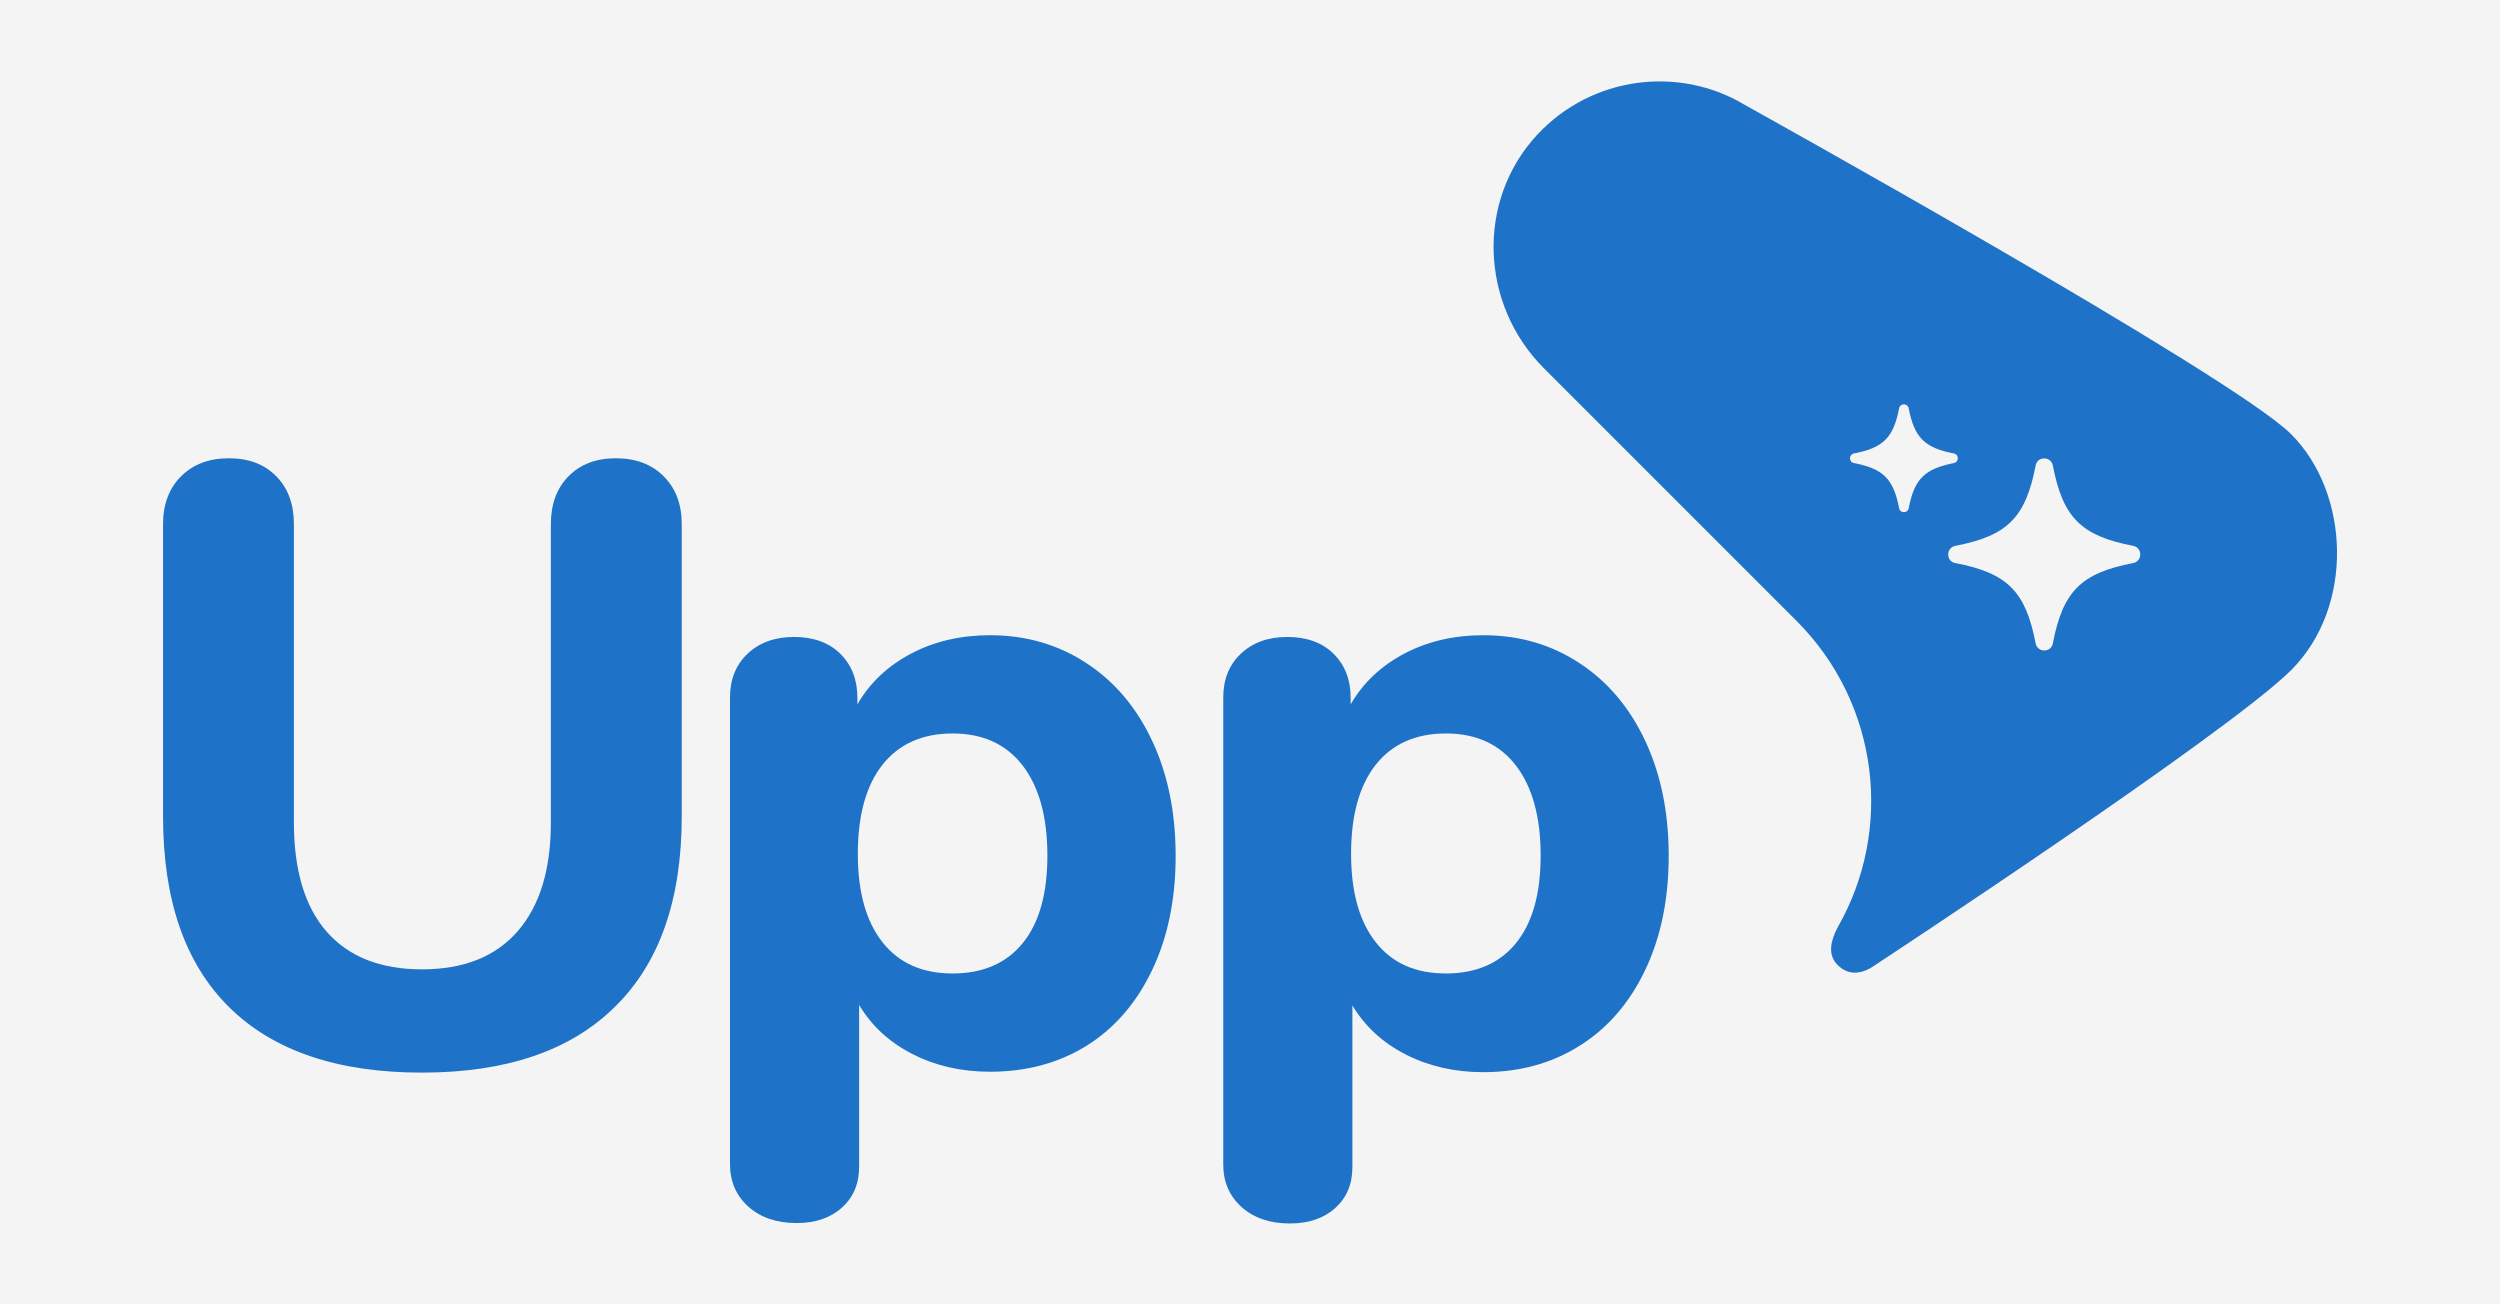
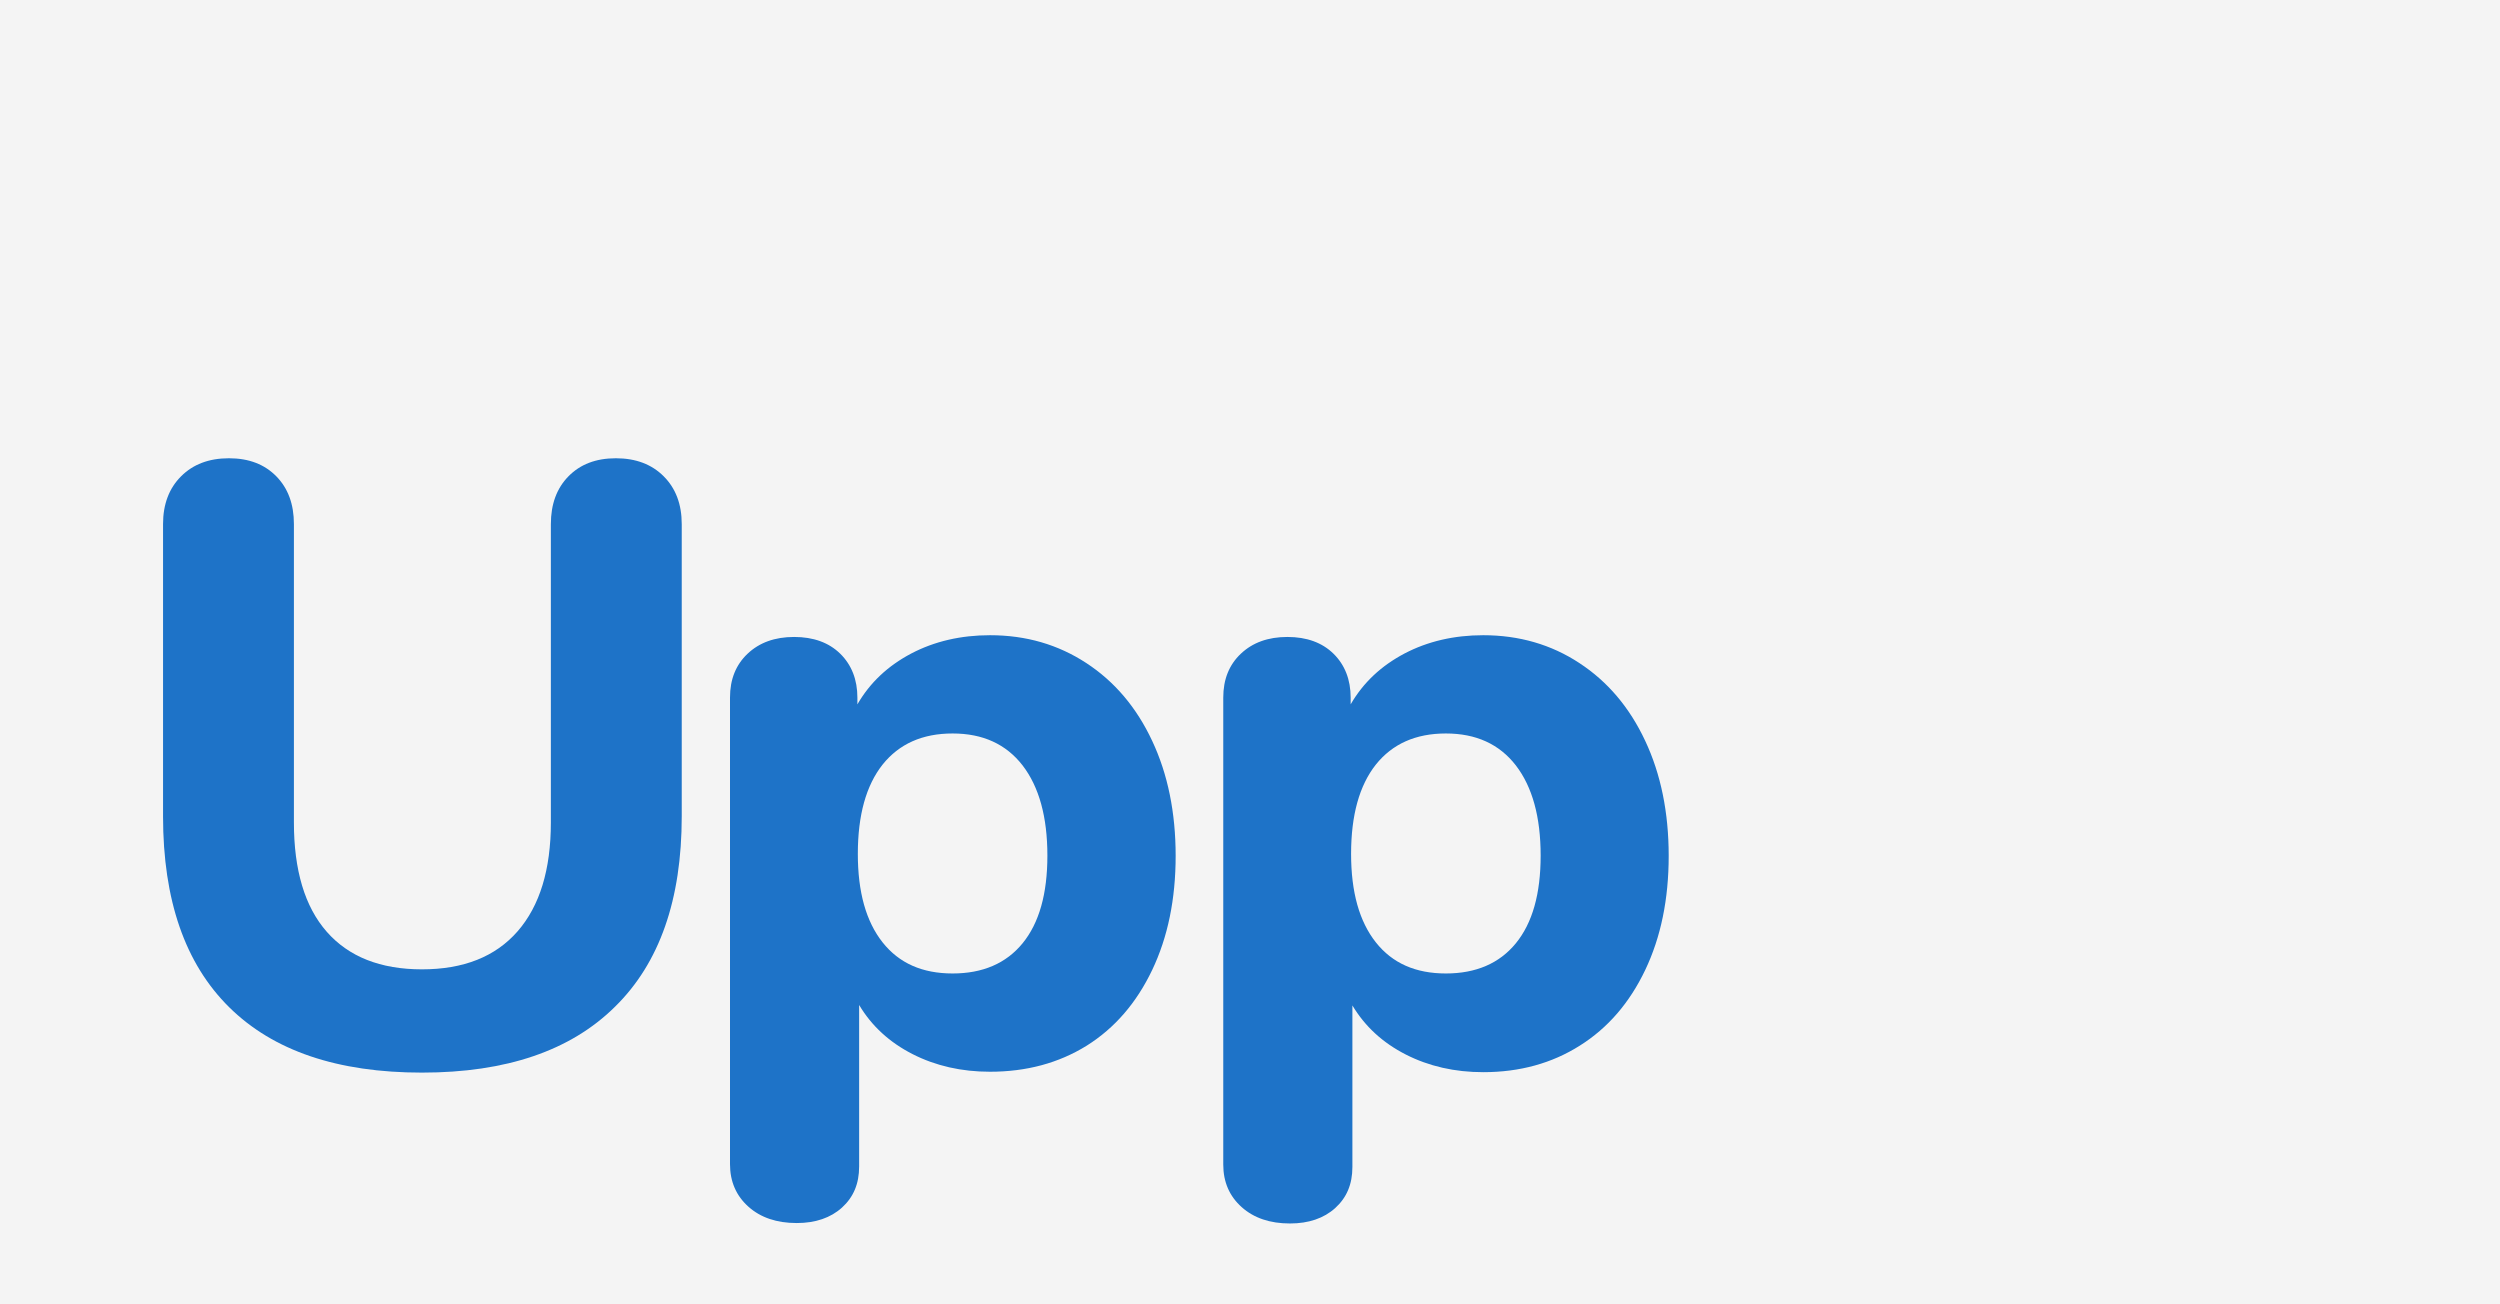
<svg xmlns="http://www.w3.org/2000/svg" version="1.1" x="0px" y="0px" viewBox="0 0 1150 600" style="enable-background:new 0 0 1150 600;" xml:space="preserve">
  <rect x="0" y="0" width="1150" height="600" fill="#333333" stroke="none" />
  <style type="text/css">
	.st0{fill:#1E73C8;}
	.st1{fill:#001735;}
	.st2{fill:#F4F4F4;}
	.st3{fill:#FFFFFF;}
</style>
  <g id="Layer_2">
    <rect x="2899.9" y="-0.1" class="st0" width="1150.2" height="600.1" />
    <rect x="1449.9" y="-0.1" class="st1" width="1150.2" height="600.1" />
    <rect x="-0.1" y="-0.1" class="st2" width="1150.2" height="600.1" />
    <rect x="5800" width="1150" height="600" />
  </g>
  <g id="Layer_1">
    <g>
      <g>
        <g>
          <g>
            <path d="M4455.5,463.4c-20.3-20-30.5-49.3-30.5-87.8V241.1c0-9.2,2.8-16.5,8.3-22c5.5-5.5,12.8-8.3,22-8.3       c9.2,0,16.4,2.8,21.8,8.3c5.4,5.5,8.1,12.8,8.1,22v137.2c0,22,5,38.8,15.1,50.3c10.1,11.5,24.7,17.3,43.8,17.3       c19.1,0,33.8-5.8,44-17.5c10.2-11.7,15.3-28.4,15.3-50.1V241.1c0-9.2,2.7-16.5,8.1-22c5.4-5.5,12.6-8.3,21.8-8.3       c9.2,0,16.5,2.8,22,8.3c5.5,5.5,8.3,12.8,8.3,22v134.4c0,38.3-10.2,67.5-30.7,87.6c-20.4,20.2-50,30.3-88.8,30.3       C4505.3,493.4,4475.8,483.4,4455.5,463.4z" />
          </g>
        </g>
        <g>
          <g>
            <path d="M4849.7,305c13,8.5,23.1,20.4,30.3,35.8c7.2,15.3,10.8,33,10.8,52.9c0,19.9-3.6,37.4-10.8,52.5       c-7.2,15.1-17.2,26.7-30.1,34.8c-12.8,8.1-27.6,12.2-44.4,12.2c-13.1,0-25-2.7-35.6-8.1c-10.6-5.4-18.8-12.9-24.6-22.6v74.3       c0,7.9-2.6,14.1-7.9,18.9c-5.2,4.7-12.2,7.1-20.8,7.1c-9.2,0-16.6-2.5-22.2-7.5c-5.6-5-8.4-11.5-8.4-19.6V320.9       c0-8.4,2.7-15.1,8.1-20.2c5.4-5.1,12.5-7.7,21.4-7.7c8.9,0,16,2.6,21.2,7.7c5.2,5.1,7.9,11.9,7.9,20.2v3.1       c5.8-10,14-17.7,24.8-23.4c10.7-5.6,22.8-8.4,36.2-8.4C4822,292.2,4836.7,296.5,4849.7,305z M4820.4,433.9       c7.6-9.3,11.4-22.7,11.4-40.3c0-17.8-3.8-31.6-11.4-41.5c-7.6-9.8-18.3-14.7-32.2-14.7c-13.9,0-24.6,4.8-32.2,14.3       c-7.6,9.6-11.4,23.3-11.4,41.1c0,17.6,3.8,31.1,11.4,40.7c7.6,9.6,18.3,14.3,32.2,14.3C4802,447.8,4812.8,443.2,4820.4,433.9z" />
          </g>
        </g>
        <g>
          <g>
            <path d="M5076.5,305c13,8.5,23.1,20.4,30.3,35.8c7.2,15.3,10.8,33,10.8,52.9c0,19.9-3.6,37.4-10.8,52.5       c-7.2,15.1-17.2,26.7-30.1,34.8c-12.8,8.1-27.6,12.2-44.4,12.2c-13.1,0-25-2.7-35.6-8.1c-10.6-5.4-18.8-12.9-24.6-22.6v74.3       c0,7.9-2.6,14.1-7.9,18.9c-5.2,4.7-12.2,7.1-20.8,7.1c-9.2,0-16.6-2.5-22.2-7.5c-5.6-5-8.4-11.5-8.4-19.6V320.9       c0-8.4,2.7-15.1,8.1-20.2c5.4-5.1,12.5-7.7,21.4-7.7c8.9,0,16,2.6,21.2,7.7c5.2,5.1,7.9,11.9,7.9,20.2v3.1       c5.8-10,14-17.7,24.8-23.4c10.7-5.6,22.8-8.4,36.2-8.4C5048.8,292.2,5063.6,296.5,5076.5,305z M5047.3,433.9       c7.6-9.3,11.4-22.7,11.4-40.3c0-17.8-3.8-31.6-11.4-41.5c-7.6-9.8-18.3-14.7-32.2-14.7c-13.9,0-24.6,4.8-32.2,14.3       c-7.6,9.6-11.4,23.3-11.4,41.1c0,17.6,3.8,31.1,11.4,40.7c7.6,9.6,18.3,14.3,32.2,14.3C5028.9,447.8,5039.7,443.2,5047.3,433.9       z" />
          </g>
        </g>
        <g>
          <g>
            <path d="M5403.9,199.7c-26.9-26.9-251.4-151.6-251.4-151.6c-29.9-18-70.1-13.4-95.4,13.8c-28.2,30.4-26.2,78.1,3.1,107.4       l116.2,116.2c38.2,38.2,44.6,96.3,18.9,141c-3.1,6-4.8,12.5,0,17.3c4.8,4.8,10.9,4.6,17.3,0c0,0,162.1-106.5,191.4-135.7       C5433.2,278.9,5430.9,226.7,5403.9,199.7z M5228,233.8c-0.5,2.4-3.9,2.4-4.4,0c-2.6-13.5-7.3-18.2-20.8-20.8       c-2.4-0.5-2.4-3.9,0-4.4c13.5-2.6,18.2-7.3,20.8-20.8c0.5-2.4,3.9-2.4,4.4,0c2.6,13.5,7.3,18.2,20.8,20.8       c2.4,0.5,2.4,3.9,0,4.4C5235.3,215.7,5230.6,220.3,5228,233.8z M5331.3,259c-24,4.6-32.4,13-37,37c-0.8,4.3-7,4.3-7.9,0       c-4.6-24-13-32.4-37-37c-4.3-0.8-4.3-7,0-7.9c24-4.6,32.4-13,37-37c0.8-4.3,7-4.3,7.9,0c4.6,24,13,32.4,37,37       C5335.6,252,5335.6,258.1,5331.3,259z" />
          </g>
        </g>
      </g>
    </g>
    <g>
      <g>
        <g>
          <g>
            <path class="st3" d="M5905.5,463.4c-20.3-20-30.5-49.3-30.5-87.8V241.1c0-9.2,2.8-16.5,8.3-22c5.5-5.5,12.8-8.3,22-8.3       c9.2,0,16.4,2.8,21.8,8.3c5.4,5.5,8.1,12.8,8.1,22v137.2c0,22,5,38.8,15.1,50.3c10.1,11.5,24.7,17.3,43.8,17.3       c19.1,0,33.8-5.8,44-17.5c10.2-11.7,15.3-28.4,15.3-50.1V241.1c0-9.2,2.7-16.5,8.1-22c5.4-5.5,12.6-8.3,21.8-8.3       c9.2,0,16.5,2.8,22,8.3c5.5,5.5,8.3,12.8,8.3,22v134.4c0,38.3-10.2,67.5-30.7,87.6c-20.4,20.2-50,30.3-88.8,30.3       C5955.3,493.4,5925.8,483.4,5905.5,463.4z" />
          </g>
        </g>
        <g>
          <g>
            <path class="st3" d="M6299.7,305c13,8.5,23.1,20.4,30.3,35.8c7.2,15.3,10.8,33,10.8,52.9c0,19.9-3.6,37.4-10.8,52.5       c-7.2,15.1-17.2,26.7-30.1,34.8c-12.8,8.1-27.6,12.2-44.4,12.2c-13.1,0-25-2.7-35.6-8.1c-10.6-5.4-18.8-12.9-24.6-22.6v74.3       c0,7.9-2.6,14.1-7.9,18.9c-5.2,4.7-12.2,7.1-20.8,7.1c-9.2,0-16.6-2.5-22.2-7.5c-5.6-5-8.4-11.5-8.4-19.6V320.9       c0-8.4,2.7-15.1,8.1-20.2c5.4-5.1,12.5-7.7,21.4-7.7c8.9,0,16,2.6,21.2,7.7c5.2,5.1,7.9,11.9,7.9,20.2v3.1       c5.8-10,14-17.7,24.8-23.4c10.7-5.6,22.8-8.4,36.2-8.4C6272,292.2,6286.7,296.5,6299.7,305z M6270.4,433.9       c7.6-9.3,11.4-22.7,11.4-40.3c0-17.8-3.8-31.6-11.4-41.5c-7.6-9.8-18.3-14.7-32.2-14.7c-13.9,0-24.6,4.8-32.2,14.3       c-7.6,9.6-11.4,23.3-11.4,41.1c0,17.6,3.8,31.1,11.4,40.7c7.6,9.6,18.3,14.3,32.2,14.3C6252,447.8,6262.8,443.2,6270.4,433.9z" />
          </g>
        </g>
        <g>
          <g>
            <path class="st3" d="M6526.5,305c13,8.5,23.1,20.4,30.3,35.8c7.2,15.3,10.8,33,10.8,52.9c0,19.9-3.6,37.4-10.8,52.5       c-7.2,15.1-17.2,26.7-30.1,34.8c-12.8,8.1-27.6,12.2-44.4,12.2c-13.1,0-25-2.7-35.6-8.1c-10.6-5.4-18.8-12.9-24.6-22.6v74.3       c0,7.9-2.6,14.1-7.9,18.9c-5.2,4.7-12.2,7.1-20.8,7.1c-9.2,0-16.6-2.5-22.2-7.5c-5.6-5-8.4-11.5-8.4-19.6V320.9       c0-8.4,2.7-15.1,8.1-20.2c5.4-5.1,12.5-7.7,21.4-7.7c8.9,0,16,2.6,21.2,7.7c5.2,5.1,7.9,11.9,7.9,20.2v3.1       c5.8-10,14-17.7,24.8-23.4c10.7-5.6,22.8-8.4,36.2-8.4C6498.8,292.2,6513.6,296.5,6526.5,305z M6497.3,433.9       c7.6-9.3,11.4-22.7,11.4-40.3c0-17.8-3.8-31.6-11.4-41.5c-7.6-9.8-18.3-14.7-32.2-14.7c-13.9,0-24.6,4.8-32.2,14.3       c-7.6,9.6-11.4,23.3-11.4,41.1c0,17.6,3.8,31.1,11.4,40.7c7.6,9.6,18.3,14.3,32.2,14.3C6478.9,447.8,6489.7,443.2,6497.3,433.9       z" />
          </g>
        </g>
        <g>
          <g>
            <path class="st3" d="M6853.9,199.7c-26.9-26.9-251.4-151.6-251.4-151.6c-29.9-18-70.1-13.4-95.4,13.8       c-28.2,30.4-26.2,78.1,3.1,107.4l116.2,116.2c38.2,38.2,44.6,96.3,18.9,141c-3.1,6-4.8,12.5,0,17.3c4.8,4.8,10.9,4.6,17.3,0       c0,0,162.1-106.5,191.4-135.7C6883.2,278.9,6880.9,226.7,6853.9,199.7z M6678,233.8c-0.5,2.4-3.9,2.4-4.4,0       c-2.6-13.5-7.3-18.2-20.8-20.8c-2.4-0.5-2.4-3.9,0-4.4c13.5-2.6,18.2-7.3,20.8-20.8c0.5-2.4,3.9-2.4,4.4,0       c2.6,13.5,7.3,18.2,20.8,20.8c2.4,0.5,2.4,3.9,0,4.4C6685.3,215.7,6680.6,220.3,6678,233.8z M6781.3,259c-24,4.6-32.4,13-37,37       c-0.8,4.3-7,4.3-7.9,0c-4.6-24-13-32.4-37-37c-4.3-0.8-4.3-7,0-7.9c24-4.6,32.4-13,37-37c0.8-4.3,7-4.3,7.9,0       c4.6,24,13,32.4,37,37C6785.6,252,6785.6,258.1,6781.3,259z" />
          </g>
        </g>
      </g>
    </g>
    <g>
      <g>
        <g>
          <g>
-             <path class="st2" d="M3005.5,463.4c-20.3-20-30.5-49.3-30.5-87.8V241.1c0-9.2,2.8-16.5,8.3-22c5.5-5.5,12.8-8.3,22-8.3       c9.2,0,16.4,2.8,21.8,8.3c5.4,5.5,8.1,12.8,8.1,22v137.2c0,22,5,38.8,15.1,50.3c10.1,11.5,24.7,17.3,43.8,17.3       c19.1,0,33.8-5.8,44-17.5c10.2-11.7,15.3-28.4,15.3-50.1V241.1c0-9.2,2.7-16.5,8.1-22c5.4-5.5,12.6-8.3,21.8-8.3       c9.2,0,16.5,2.8,22,8.3c5.5,5.5,8.3,12.8,8.3,22v134.4c0,38.3-10.2,67.5-30.7,87.6c-20.4,20.2-50,30.3-88.8,30.3       C3055.3,493.4,3025.8,483.4,3005.5,463.4z" />
-           </g>
+             </g>
        </g>
        <g>
          <g>
            <path class="st2" d="M3399.7,305c13,8.5,23.1,20.4,30.3,35.8c7.2,15.3,10.8,33,10.8,52.9c0,19.9-3.6,37.4-10.8,52.5       c-7.2,15.1-17.2,26.7-30.1,34.8c-12.8,8.1-27.6,12.2-44.4,12.2c-13.1,0-25-2.7-35.6-8.1c-10.6-5.4-18.8-12.9-24.6-22.6v74.3       c0,7.9-2.6,14.1-7.9,18.9c-5.2,4.7-12.2,7.1-20.8,7.1c-9.2,0-16.6-2.5-22.2-7.5c-5.6-5-8.4-11.5-8.4-19.6V320.9       c0-8.4,2.7-15.1,8.1-20.2c5.4-5.1,12.5-7.7,21.4-7.7c8.9,0,16,2.6,21.2,7.7c5.2,5.1,7.9,11.9,7.9,20.2v3.1       c5.8-10,14-17.7,24.8-23.4c10.7-5.6,22.8-8.4,36.2-8.4C3372,292.2,3386.7,296.5,3399.7,305z M3370.4,433.9       c7.6-9.3,11.4-22.7,11.4-40.3c0-17.8-3.8-31.6-11.4-41.5c-7.6-9.8-18.3-14.7-32.2-14.7c-13.9,0-24.6,4.8-32.2,14.3       c-7.6,9.6-11.4,23.3-11.4,41.1c0,17.6,3.8,31.1,11.4,40.7c7.6,9.6,18.3,14.3,32.2,14.3C3352,447.8,3362.8,443.2,3370.4,433.9z" />
          </g>
        </g>
        <g>
          <g>
            <path class="st2" d="M3626.5,305c13,8.5,23.1,20.4,30.3,35.8c7.2,15.3,10.8,33,10.8,52.9c0,19.9-3.6,37.4-10.8,52.5       c-7.2,15.1-17.2,26.7-30.1,34.8c-12.8,8.1-27.6,12.2-44.4,12.2c-13.1,0-25-2.7-35.6-8.1c-10.6-5.4-18.8-12.9-24.6-22.6v74.3       c0,7.9-2.6,14.1-7.9,18.9c-5.2,4.7-12.2,7.1-20.8,7.1c-9.2,0-16.6-2.5-22.2-7.5c-5.6-5-8.4-11.5-8.4-19.6V320.9       c0-8.4,2.7-15.1,8.1-20.2c5.4-5.1,12.5-7.7,21.4-7.7c8.9,0,16,2.6,21.2,7.7c5.2,5.1,7.9,11.9,7.9,20.2v3.1       c5.8-10,14-17.7,24.8-23.4c10.7-5.6,22.8-8.4,36.2-8.4C3598.8,292.2,3613.6,296.5,3626.5,305z M3597.3,433.9       c7.6-9.3,11.4-22.7,11.4-40.3c0-17.8-3.8-31.6-11.4-41.5c-7.6-9.8-18.3-14.7-32.2-14.7c-13.9,0-24.6,4.8-32.2,14.3       c-7.6,9.6-11.4,23.3-11.4,41.1c0,17.6,3.8,31.1,11.4,40.7c7.6,9.6,18.3,14.3,32.2,14.3C3578.9,447.8,3589.7,443.2,3597.3,433.9       z" />
          </g>
        </g>
        <g>
          <g>
            <path class="st2" d="M3953.9,199.7c-26.9-26.9-251.4-151.6-251.4-151.6c-29.9-18-70.1-13.4-95.4,13.8       c-28.2,30.4-26.2,78.1,3.1,107.4l116.2,116.2c38.2,38.2,44.6,96.3,18.9,141c-3.1,6-4.8,12.5,0,17.3c4.8,4.8,10.9,4.6,17.3,0       c0,0,162.1-106.5,191.4-135.7C3983.2,278.9,3980.9,226.7,3953.9,199.7z M3778,233.8c-0.5,2.4-3.9,2.4-4.4,0       c-2.6-13.5-7.3-18.2-20.8-20.8c-2.4-0.5-2.4-3.9,0-4.4c13.5-2.6,18.2-7.3,20.8-20.8c0.5-2.4,3.9-2.4,4.4,0       c2.6,13.5,7.3,18.2,20.8,20.8c2.4,0.5,2.4,3.9,0,4.4C3785.3,215.7,3780.6,220.3,3778,233.8z M3881.3,259c-24,4.6-32.4,13-37,37       c-0.8,4.3-7,4.3-7.9,0c-4.6-24-13-32.4-37-37c-4.3-0.8-4.3-7,0-7.9c24-4.6,32.4-13,37-37c0.8-4.3,7-4.3,7.9,0       c4.6,24,13,32.4,37,37C3885.6,252,3885.6,258.1,3881.3,259z" />
          </g>
        </g>
      </g>
    </g>
    <g>
      <g>
        <g>
          <g>
-             <path class="st0" d="M1555.5,463.4c-20.3-20-30.5-49.3-30.5-87.8V241.1c0-9.2,2.8-16.5,8.3-22c5.5-5.5,12.8-8.3,22-8.3       c9.2,0,16.4,2.8,21.8,8.3c5.4,5.5,8.1,12.8,8.1,22v137.2c0,22,5,38.8,15.1,50.3c10.1,11.5,24.7,17.3,43.8,17.3       c19.1,0,33.8-5.8,44-17.5c10.2-11.7,15.3-28.4,15.3-50.1V241.1c0-9.2,2.7-16.5,8.1-22c5.4-5.5,12.6-8.3,21.8-8.3       c9.2,0,16.5,2.8,22,8.3c5.5,5.5,8.3,12.8,8.3,22v134.4c0,38.3-10.2,67.5-30.7,87.6c-20.4,20.2-50,30.3-88.8,30.3       C1605.3,493.4,1575.8,483.4,1555.5,463.4z" />
-           </g>
+             </g>
        </g>
        <g>
          <g>
            <path class="st0" d="M1949.7,305c13,8.5,23.1,20.4,30.3,35.8c7.2,15.3,10.8,33,10.8,52.9c0,19.9-3.6,37.4-10.8,52.5       c-7.2,15.1-17.2,26.7-30.1,34.8c-12.8,8.1-27.6,12.2-44.4,12.2c-13.1,0-25-2.7-35.6-8.1c-10.6-5.4-18.8-12.9-24.6-22.6v74.3       c0,7.9-2.6,14.1-7.9,18.9c-5.2,4.7-12.2,7.1-20.8,7.1c-9.2,0-16.6-2.5-22.2-7.5c-5.6-5-8.5-11.5-8.5-19.6V320.9       c0-8.4,2.7-15.1,8.1-20.2c5.4-5.1,12.5-7.7,21.4-7.7c8.9,0,16,2.6,21.2,7.7c5.2,5.1,7.9,11.9,7.9,20.2v3.1       c5.8-10,14-17.7,24.8-23.4c10.7-5.6,22.8-8.4,36.2-8.4C1922,292.2,1936.7,296.5,1949.7,305z M1920.4,433.9       c7.6-9.3,11.4-22.7,11.4-40.3c0-17.8-3.8-31.6-11.4-41.5c-7.6-9.8-18.3-14.7-32.2-14.7c-13.9,0-24.6,4.8-32.2,14.3       c-7.6,9.6-11.4,23.3-11.4,41.1c0,17.6,3.8,31.1,11.4,40.7c7.6,9.6,18.3,14.3,32.2,14.3C1902,447.8,1912.8,443.2,1920.4,433.9z" />
          </g>
        </g>
        <g>
          <g>
            <path class="st0" d="M2176.5,305c13,8.5,23.1,20.4,30.3,35.8c7.2,15.3,10.8,33,10.8,52.9c0,19.9-3.6,37.4-10.8,52.5       c-7.2,15.1-17.2,26.7-30.1,34.8c-12.8,8.1-27.6,12.2-44.4,12.2c-13.1,0-25-2.7-35.6-8.1c-10.6-5.4-18.8-12.9-24.6-22.6v74.3       c0,7.9-2.6,14.1-7.9,18.9c-5.2,4.7-12.2,7.1-20.8,7.1c-9.2,0-16.6-2.5-22.2-7.5c-5.6-5-8.5-11.5-8.5-19.6V320.9       c0-8.4,2.7-15.1,8.1-20.2c5.4-5.1,12.5-7.7,21.4-7.7c8.9,0,16,2.6,21.2,7.7c5.2,5.1,7.9,11.9,7.9,20.2v3.1       c5.8-10,14-17.7,24.8-23.4c10.7-5.6,22.8-8.4,36.2-8.4C2148.8,292.2,2163.6,296.5,2176.5,305z M2147.3,433.9       c7.6-9.3,11.4-22.7,11.4-40.3c0-17.8-3.8-31.6-11.4-41.5c-7.6-9.8-18.3-14.7-32.2-14.7c-13.9,0-24.6,4.8-32.2,14.3       c-7.6,9.6-11.4,23.3-11.4,41.1c0,17.6,3.8,31.1,11.4,40.7c7.6,9.6,18.3,14.3,32.2,14.3C2128.9,447.8,2139.7,443.2,2147.3,433.9       z" />
          </g>
        </g>
        <g>
          <g>
            <path class="st0" d="M2503.9,199.7c-26.9-26.9-251.4-151.6-251.4-151.6c-29.9-18-70.1-13.4-95.4,13.8       c-28.2,30.4-26.2,78.1,3.1,107.4l116.2,116.2c38.2,38.2,44.6,96.3,18.9,141c-3.1,6-4.8,12.5,0,17.3c4.8,4.8,10.9,4.6,17.3,0       c0,0,162.1-106.5,191.4-135.7C2533.2,278.9,2530.9,226.7,2503.9,199.7z M2328,233.8c-0.5,2.4-3.9,2.4-4.4,0       c-2.6-13.5-7.3-18.2-20.8-20.8c-2.4-0.5-2.4-3.9,0-4.4c13.5-2.6,18.2-7.3,20.8-20.8c0.5-2.4,3.9-2.4,4.4,0       c2.6,13.5,7.3,18.2,20.8,20.8c2.4,0.5,2.4,3.9,0,4.4C2335.3,215.7,2330.6,220.3,2328,233.8z M2431.3,259c-24,4.6-32.4,13-37,37       c-0.8,4.3-7,4.3-7.9,0c-4.6-24-13-32.4-37-37c-4.3-0.8-4.3-7,0-7.9c24-4.6,32.4-13,37-37c0.8-4.3,7-4.3,7.9,0       c4.6,24,13,32.4,37,37C2435.6,252,2435.6,258.1,2431.3,259z" />
          </g>
        </g>
      </g>
    </g>
    <g>
      <g>
        <g>
          <g>
            <path class="st0" d="M105.5,463.4C85.1,443.3,75,414,75,375.5V241.1c0-9.2,2.8-16.5,8.3-22c5.5-5.5,12.8-8.3,22-8.3       c9.2,0,16.4,2.8,21.8,8.3c5.4,5.5,8.1,12.8,8.1,22v137.2c0,22,5,38.8,15.1,50.3c10.1,11.5,24.7,17.3,43.8,17.3       c19.1,0,33.8-5.8,44-17.5c10.2-11.7,15.3-28.4,15.3-50.1V241.1c0-9.2,2.7-16.5,8.1-22c5.4-5.5,12.6-8.3,21.8-8.3       c9.2,0,16.5,2.8,22,8.3c5.5,5.5,8.3,12.8,8.3,22v134.4c0,38.3-10.2,67.5-30.7,87.6c-20.4,20.2-50,30.3-88.8,30.3       C155.3,493.4,125.8,483.4,105.5,463.4z" />
          </g>
        </g>
        <g>
          <g>
            <path class="st0" d="M499.7,305c13,8.5,23.1,20.4,30.3,35.8c7.2,15.3,10.8,33,10.8,52.9c0,19.9-3.6,37.4-10.8,52.5       c-7.2,15.1-17.2,26.7-30.1,34.8C487,489,472.2,493,455.4,493c-13.1,0-25-2.7-35.6-8.1c-10.6-5.4-18.8-12.9-24.6-22.6v74.3       c0,7.9-2.6,14.1-7.9,18.9c-5.2,4.7-12.2,7.1-20.8,7.1c-9.2,0-16.6-2.5-22.2-7.5c-5.6-5-8.5-11.5-8.5-19.6V320.9       c0-8.4,2.7-15.1,8.1-20.2c5.4-5.1,12.5-7.7,21.4-7.7c8.9,0,16,2.6,21.2,7.7c5.2,5.1,7.9,11.9,7.9,20.2v3.1       c5.8-10,14-17.7,24.8-23.4c10.7-5.6,22.8-8.4,36.2-8.4C472,292.2,486.7,296.5,499.7,305z M470.4,433.9       c7.6-9.3,11.4-22.7,11.4-40.3c0-17.8-3.8-31.6-11.4-41.5c-7.6-9.8-18.3-14.7-32.2-14.7c-13.9,0-24.6,4.8-32.2,14.3       c-7.6,9.6-11.4,23.3-11.4,41.1c0,17.6,3.8,31.1,11.4,40.7c7.6,9.6,18.3,14.3,32.2,14.3C452,447.8,462.8,443.2,470.4,433.9z" />
          </g>
        </g>
        <g>
          <g>
            <path class="st0" d="M726.5,305c13,8.5,23.1,20.4,30.3,35.8c7.2,15.3,10.8,33,10.8,52.9c0,19.9-3.6,37.4-10.8,52.5       c-7.2,15.1-17.2,26.7-30.1,34.8c-12.8,8.1-27.6,12.2-44.4,12.2c-13.1,0-25-2.7-35.6-8.1c-10.6-5.4-18.8-12.9-24.6-22.6v74.3       c0,7.9-2.6,14.1-7.9,18.9c-5.2,4.7-12.2,7.1-20.8,7.1c-9.2,0-16.6-2.5-22.2-7.5c-5.6-5-8.5-11.5-8.5-19.6V320.9       c0-8.4,2.7-15.1,8.1-20.2c5.4-5.1,12.5-7.7,21.4-7.7c8.9,0,16,2.6,21.2,7.7c5.2,5.1,7.9,11.9,7.9,20.2v3.1       c5.8-10,14-17.7,24.8-23.4c10.7-5.6,22.8-8.4,36.2-8.4C698.8,292.2,713.6,296.5,726.5,305z M697.3,433.9       c7.6-9.3,11.4-22.7,11.4-40.3c0-17.8-3.8-31.6-11.4-41.5c-7.6-9.8-18.3-14.7-32.2-14.7c-13.9,0-24.6,4.8-32.2,14.3       c-7.6,9.6-11.4,23.3-11.4,41.1c0,17.6,3.8,31.1,11.4,40.7c7.6,9.6,18.3,14.3,32.2,14.3C678.9,447.8,689.7,443.2,697.3,433.9z" />
          </g>
        </g>
        <g>
          <g>
-             <path class="st0" d="M1053.9,199.7C1027,172.8,802.5,48.2,802.5,48.2c-29.9-18-70.1-13.4-95.4,13.8       c-28.2,30.4-26.2,78.1,3.1,107.4l116.2,116.2c38.2,38.2,44.6,96.3,18.9,141c-3.1,6-4.8,12.5,0,17.3c4.8,4.8,10.9,4.6,17.3,0       c0,0,162.1-106.5,191.4-135.7C1083.2,278.9,1080.9,226.7,1053.9,199.7z M878,233.8c-0.5,2.4-3.9,2.4-4.4,0       c-2.6-13.5-7.3-18.2-20.8-20.8c-2.4-0.5-2.4-3.9,0-4.4c13.5-2.6,18.2-7.3,20.8-20.8c0.5-2.4,3.9-2.4,4.4,0       c2.6,13.5,7.3,18.2,20.8,20.8c2.4,0.5,2.4,3.9,0,4.4C885.3,215.7,880.6,220.3,878,233.8z M981.3,259c-24,4.6-32.4,13-37,37       c-0.8,4.3-7,4.3-7.9,0c-4.6-24-13-32.4-37-37c-4.3-0.8-4.3-7,0-7.9c24-4.6,32.4-13,37-37c0.8-4.3,7-4.3,7.9,0       c4.6,24,13,32.4,37,37C985.6,252,985.6,258.1,981.3,259z" />
-           </g>
+             </g>
        </g>
      </g>
    </g>
  </g>
</svg>